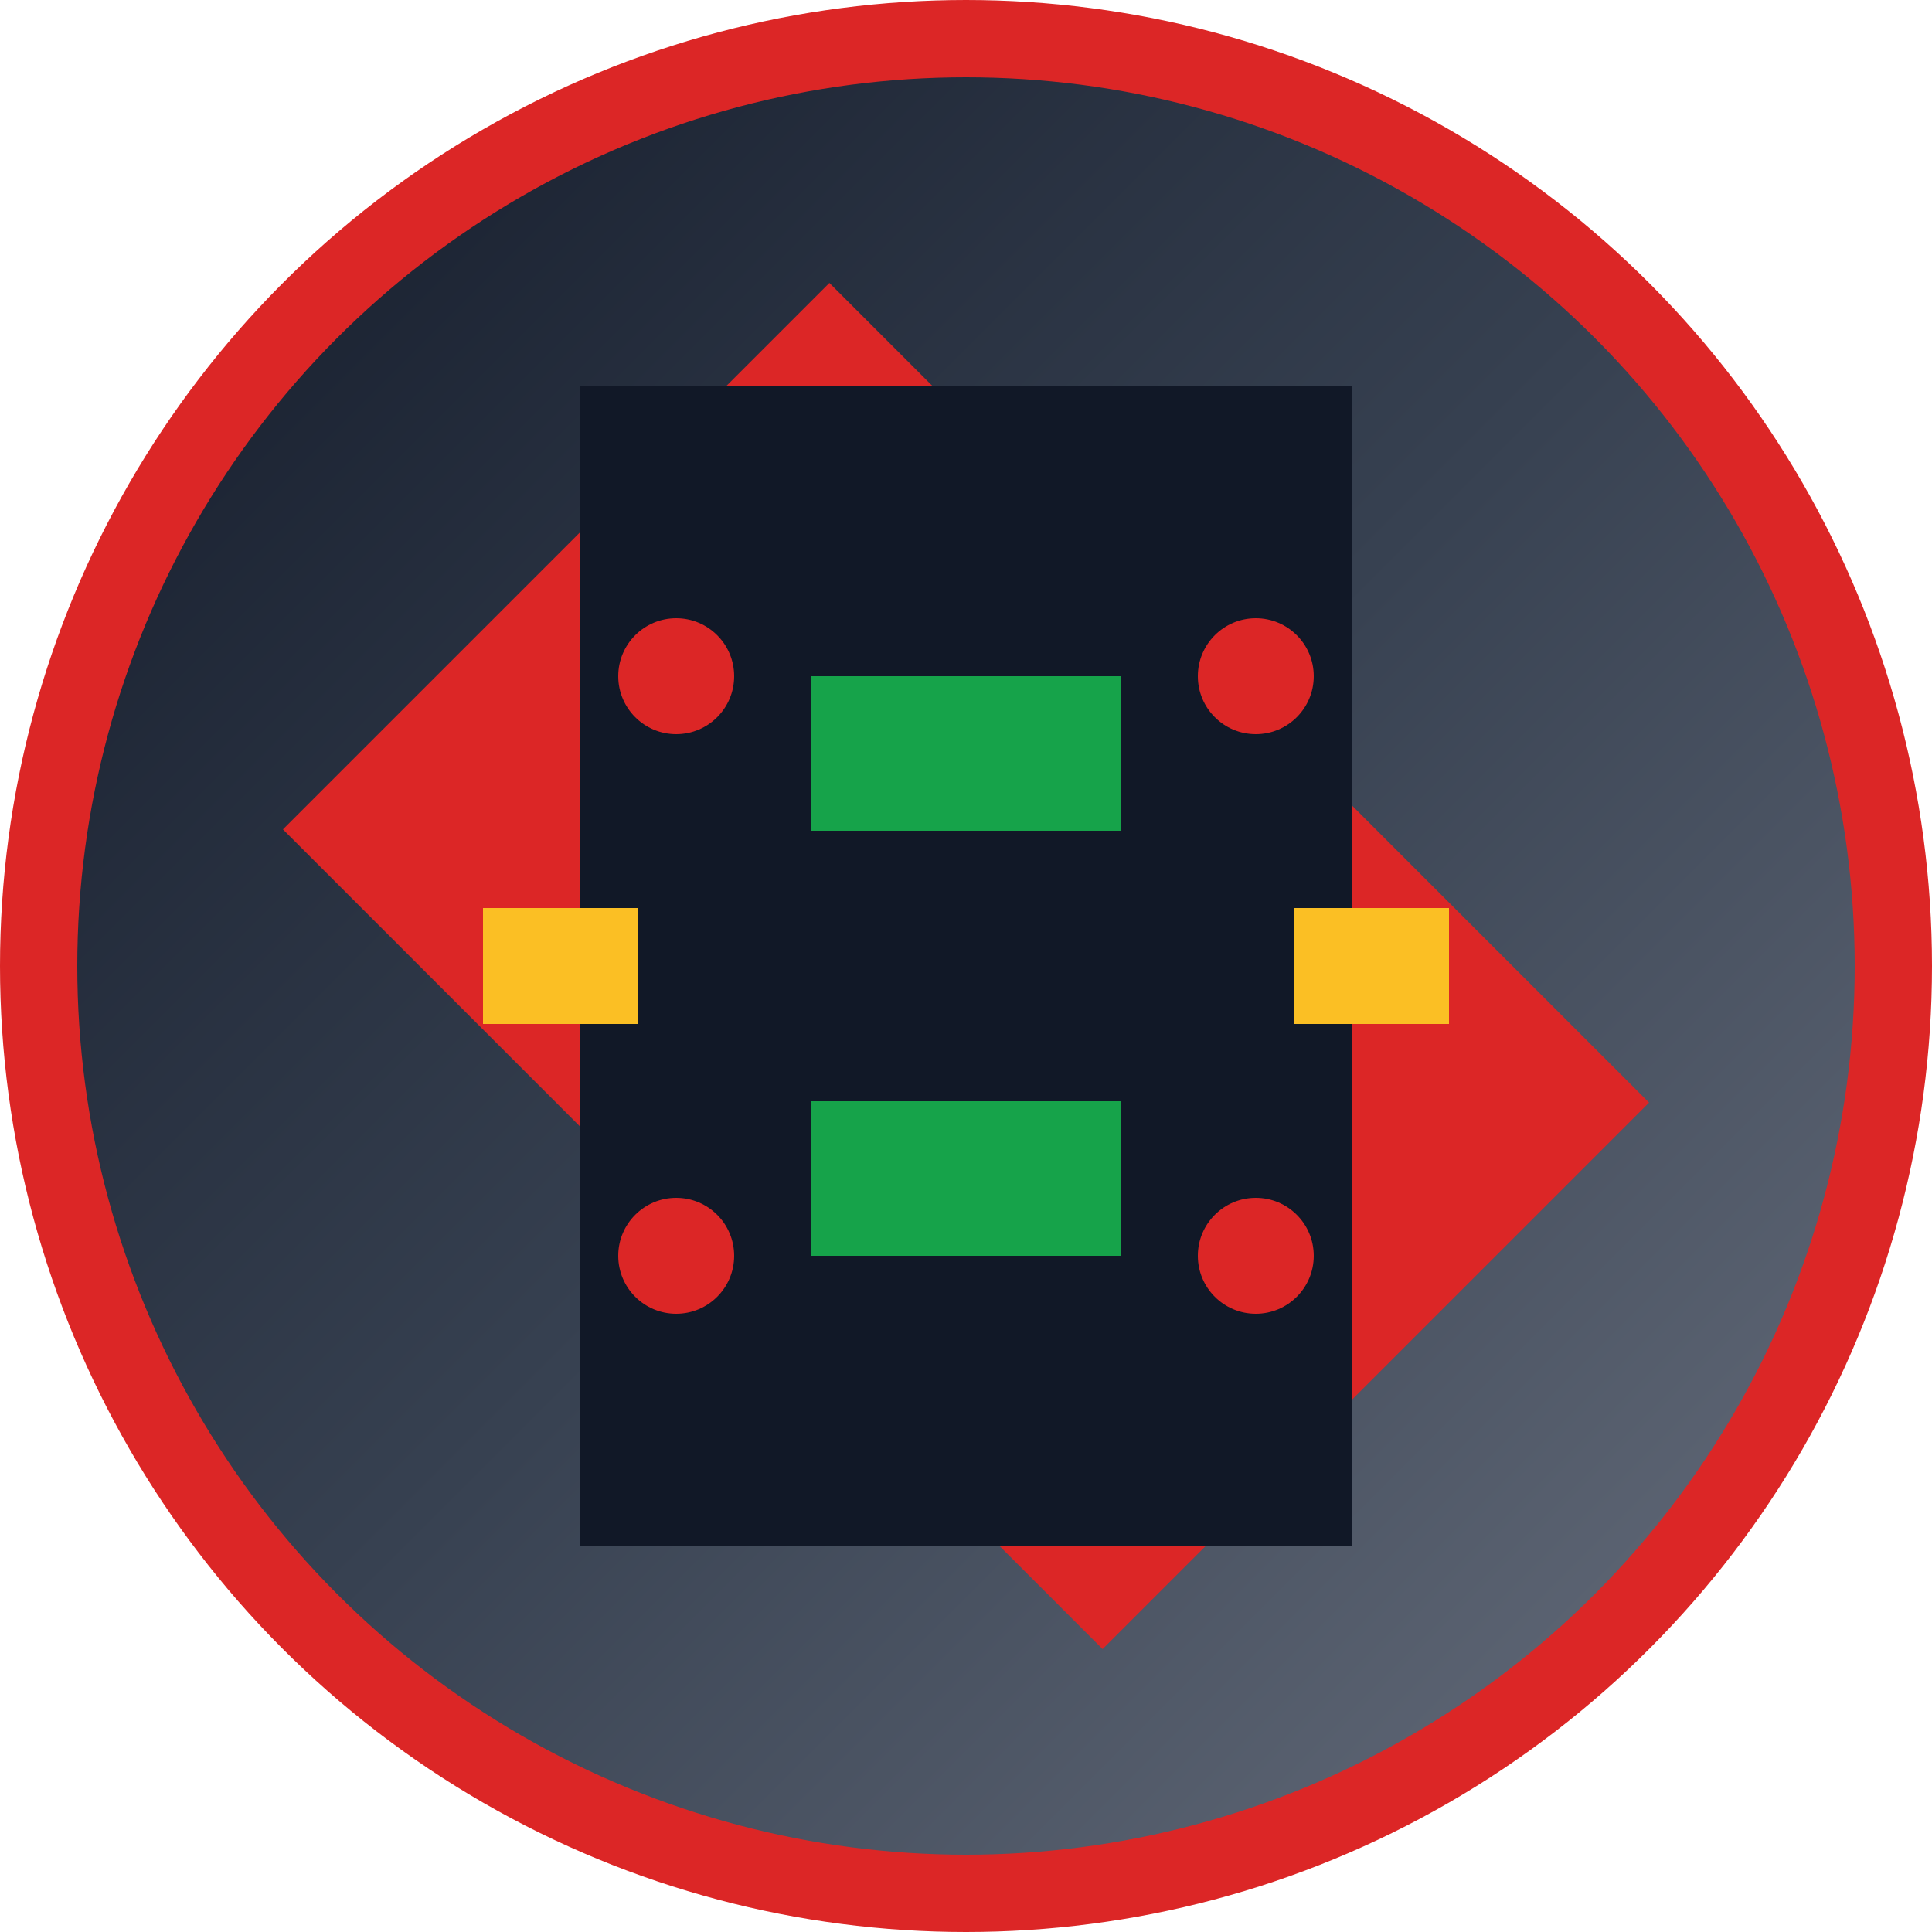
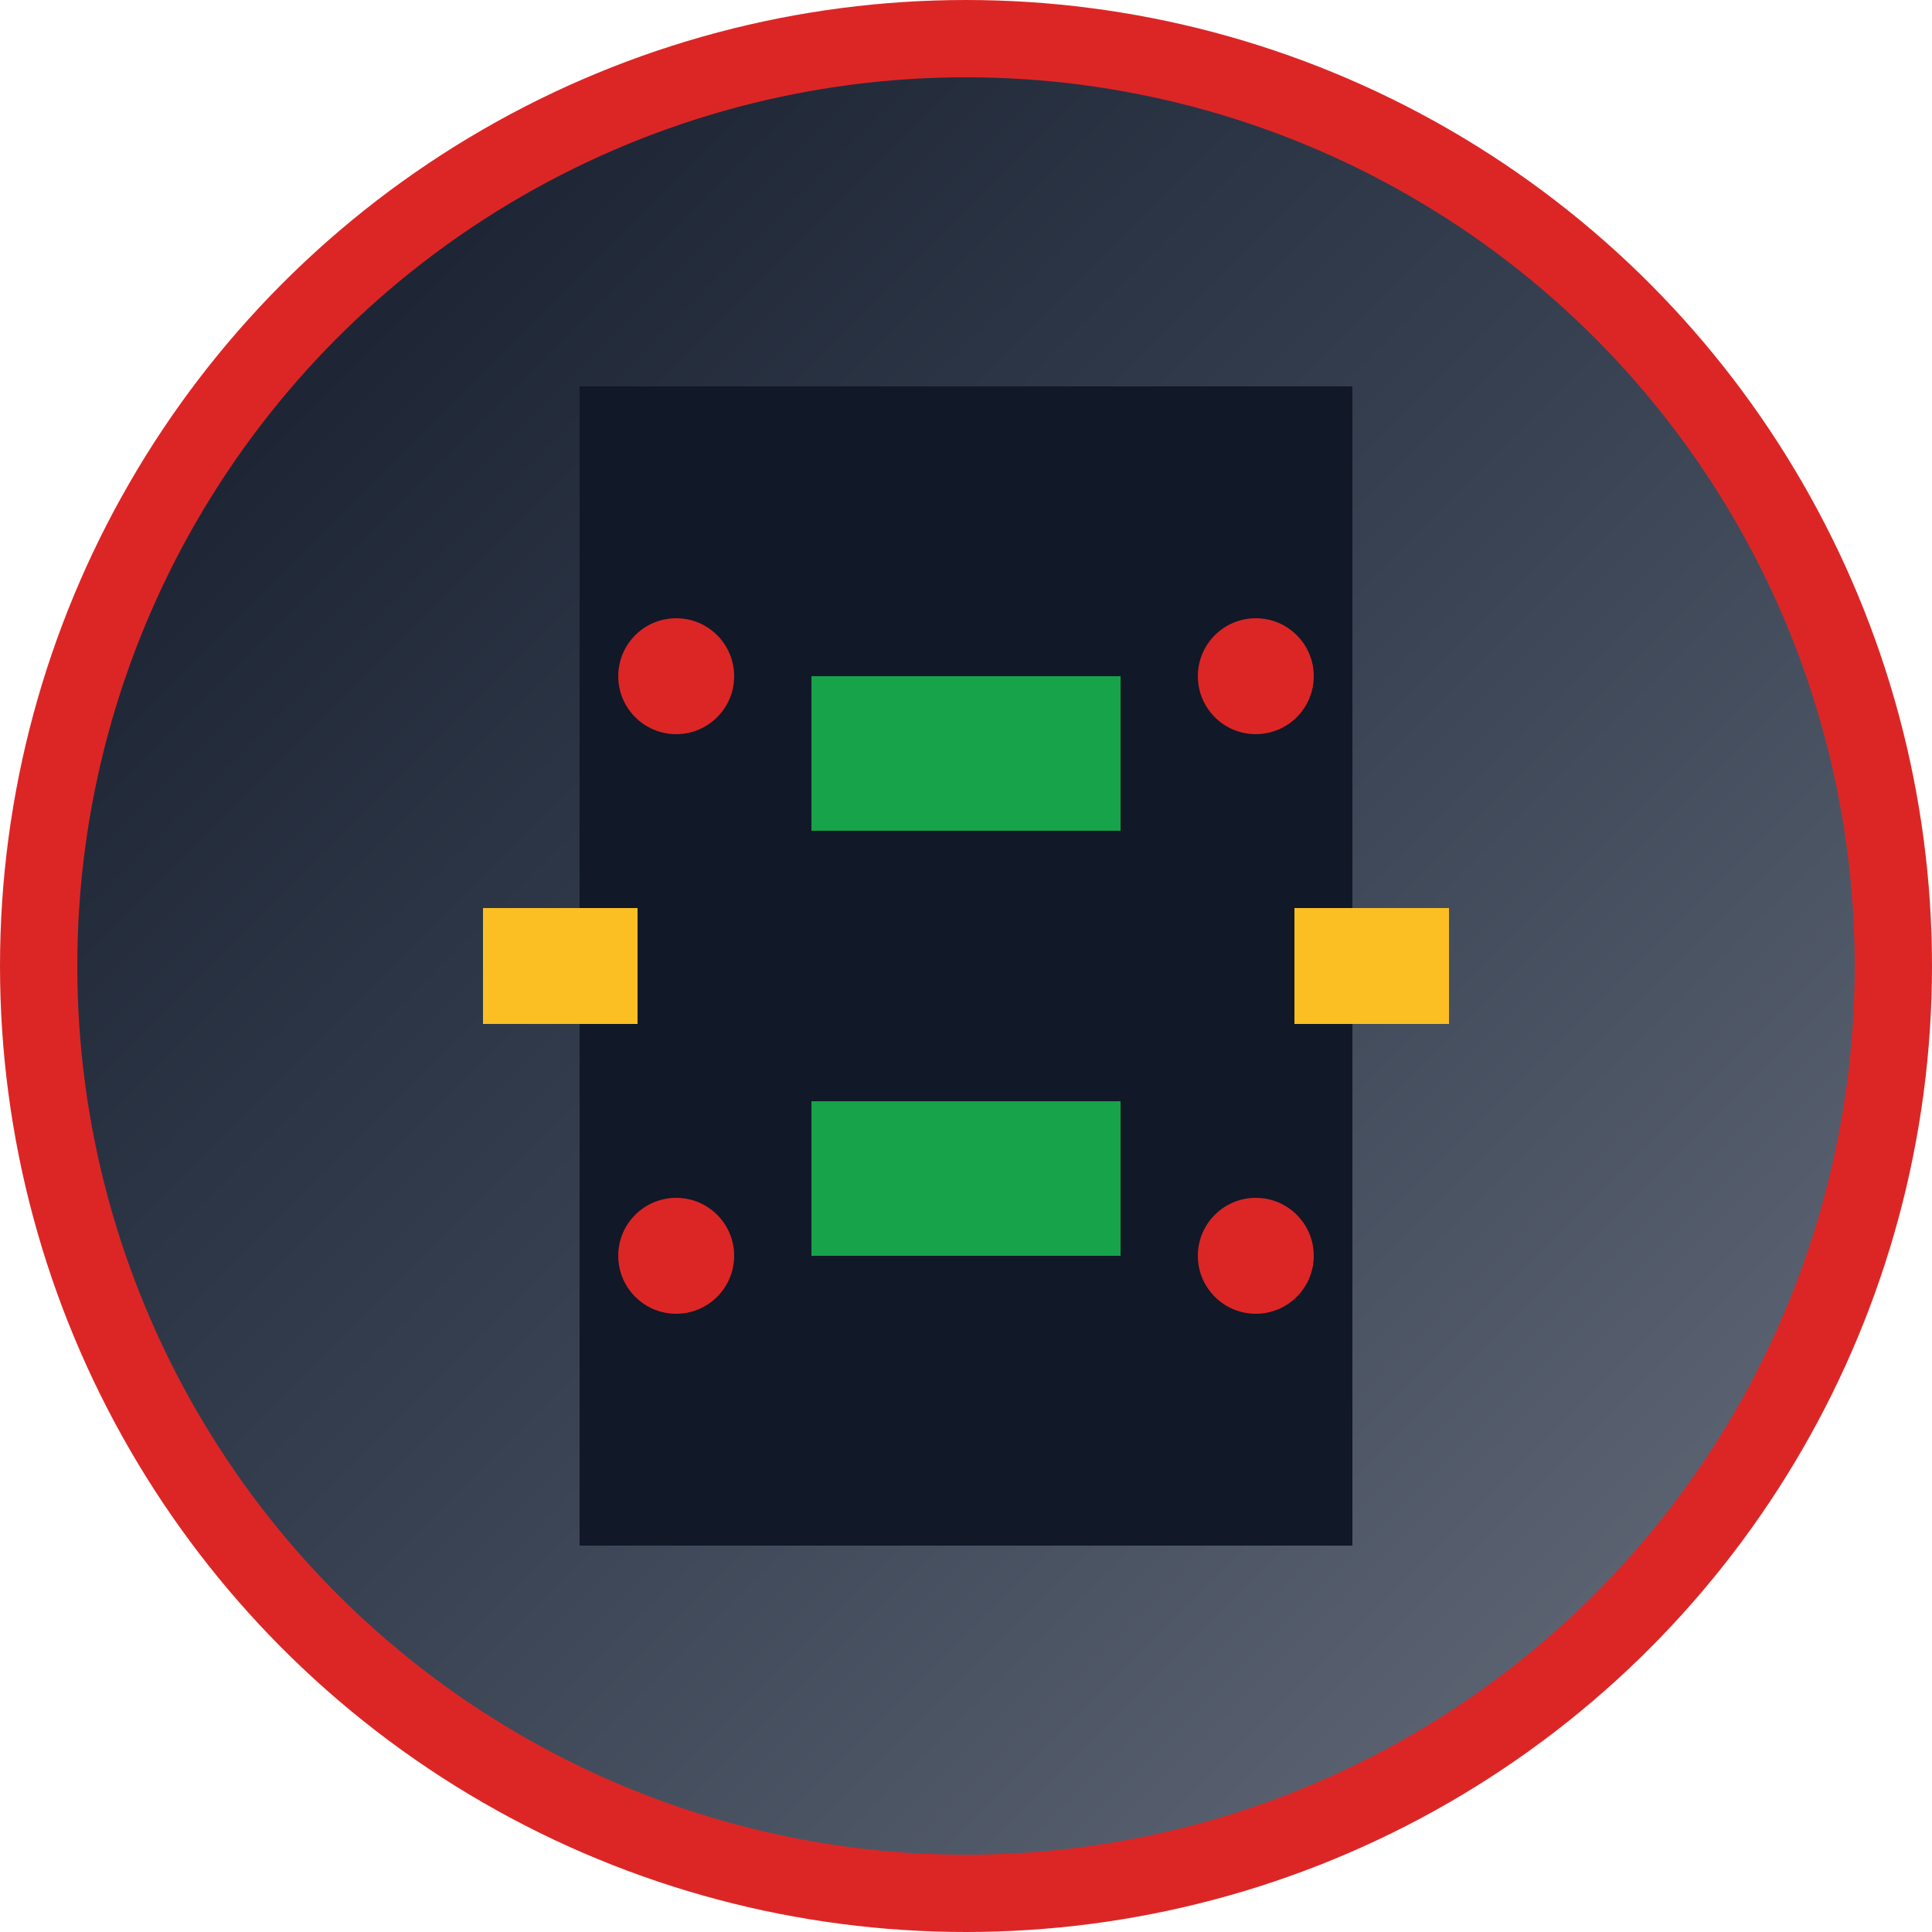
<svg xmlns="http://www.w3.org/2000/svg" viewBox="0 0 100 100">
  <defs>
    <linearGradient id="industrialGrad" x1="0%" y1="0%" x2="100%" y2="100%">
      <stop offset="0%" style="stop-color:#111827;stop-opacity:1" />
      <stop offset="50%" style="stop-color:#374151;stop-opacity:1" />
      <stop offset="100%" style="stop-color:#6b7280;stop-opacity:1" />
    </linearGradient>
  </defs>
  <circle cx="50" cy="50" r="48" fill="url(#industrialGrad)" stroke="#dc2626" stroke-width="4" />
-   <rect x="20" y="30" width="60" height="40" fill="#dc2626" transform="rotate(45 50 50)" />
  <rect x="30" y="20" width="40" height="60" fill="#111827" />
  <rect x="42" y="35" width="16" height="8" fill="#16a34a" />
  <rect x="42" y="57" width="16" height="8" fill="#16a34a" />
  <rect x="25" y="47" width="8" height="6" fill="#fbbf24" />
  <rect x="67" y="47" width="8" height="6" fill="#fbbf24" />
  <circle cx="35" cy="35" r="3" fill="#dc2626" />
  <circle cx="65" cy="35" r="3" fill="#dc2626" />
  <circle cx="35" cy="65" r="3" fill="#dc2626" />
  <circle cx="65" cy="65" r="3" fill="#dc2626" />
</svg>